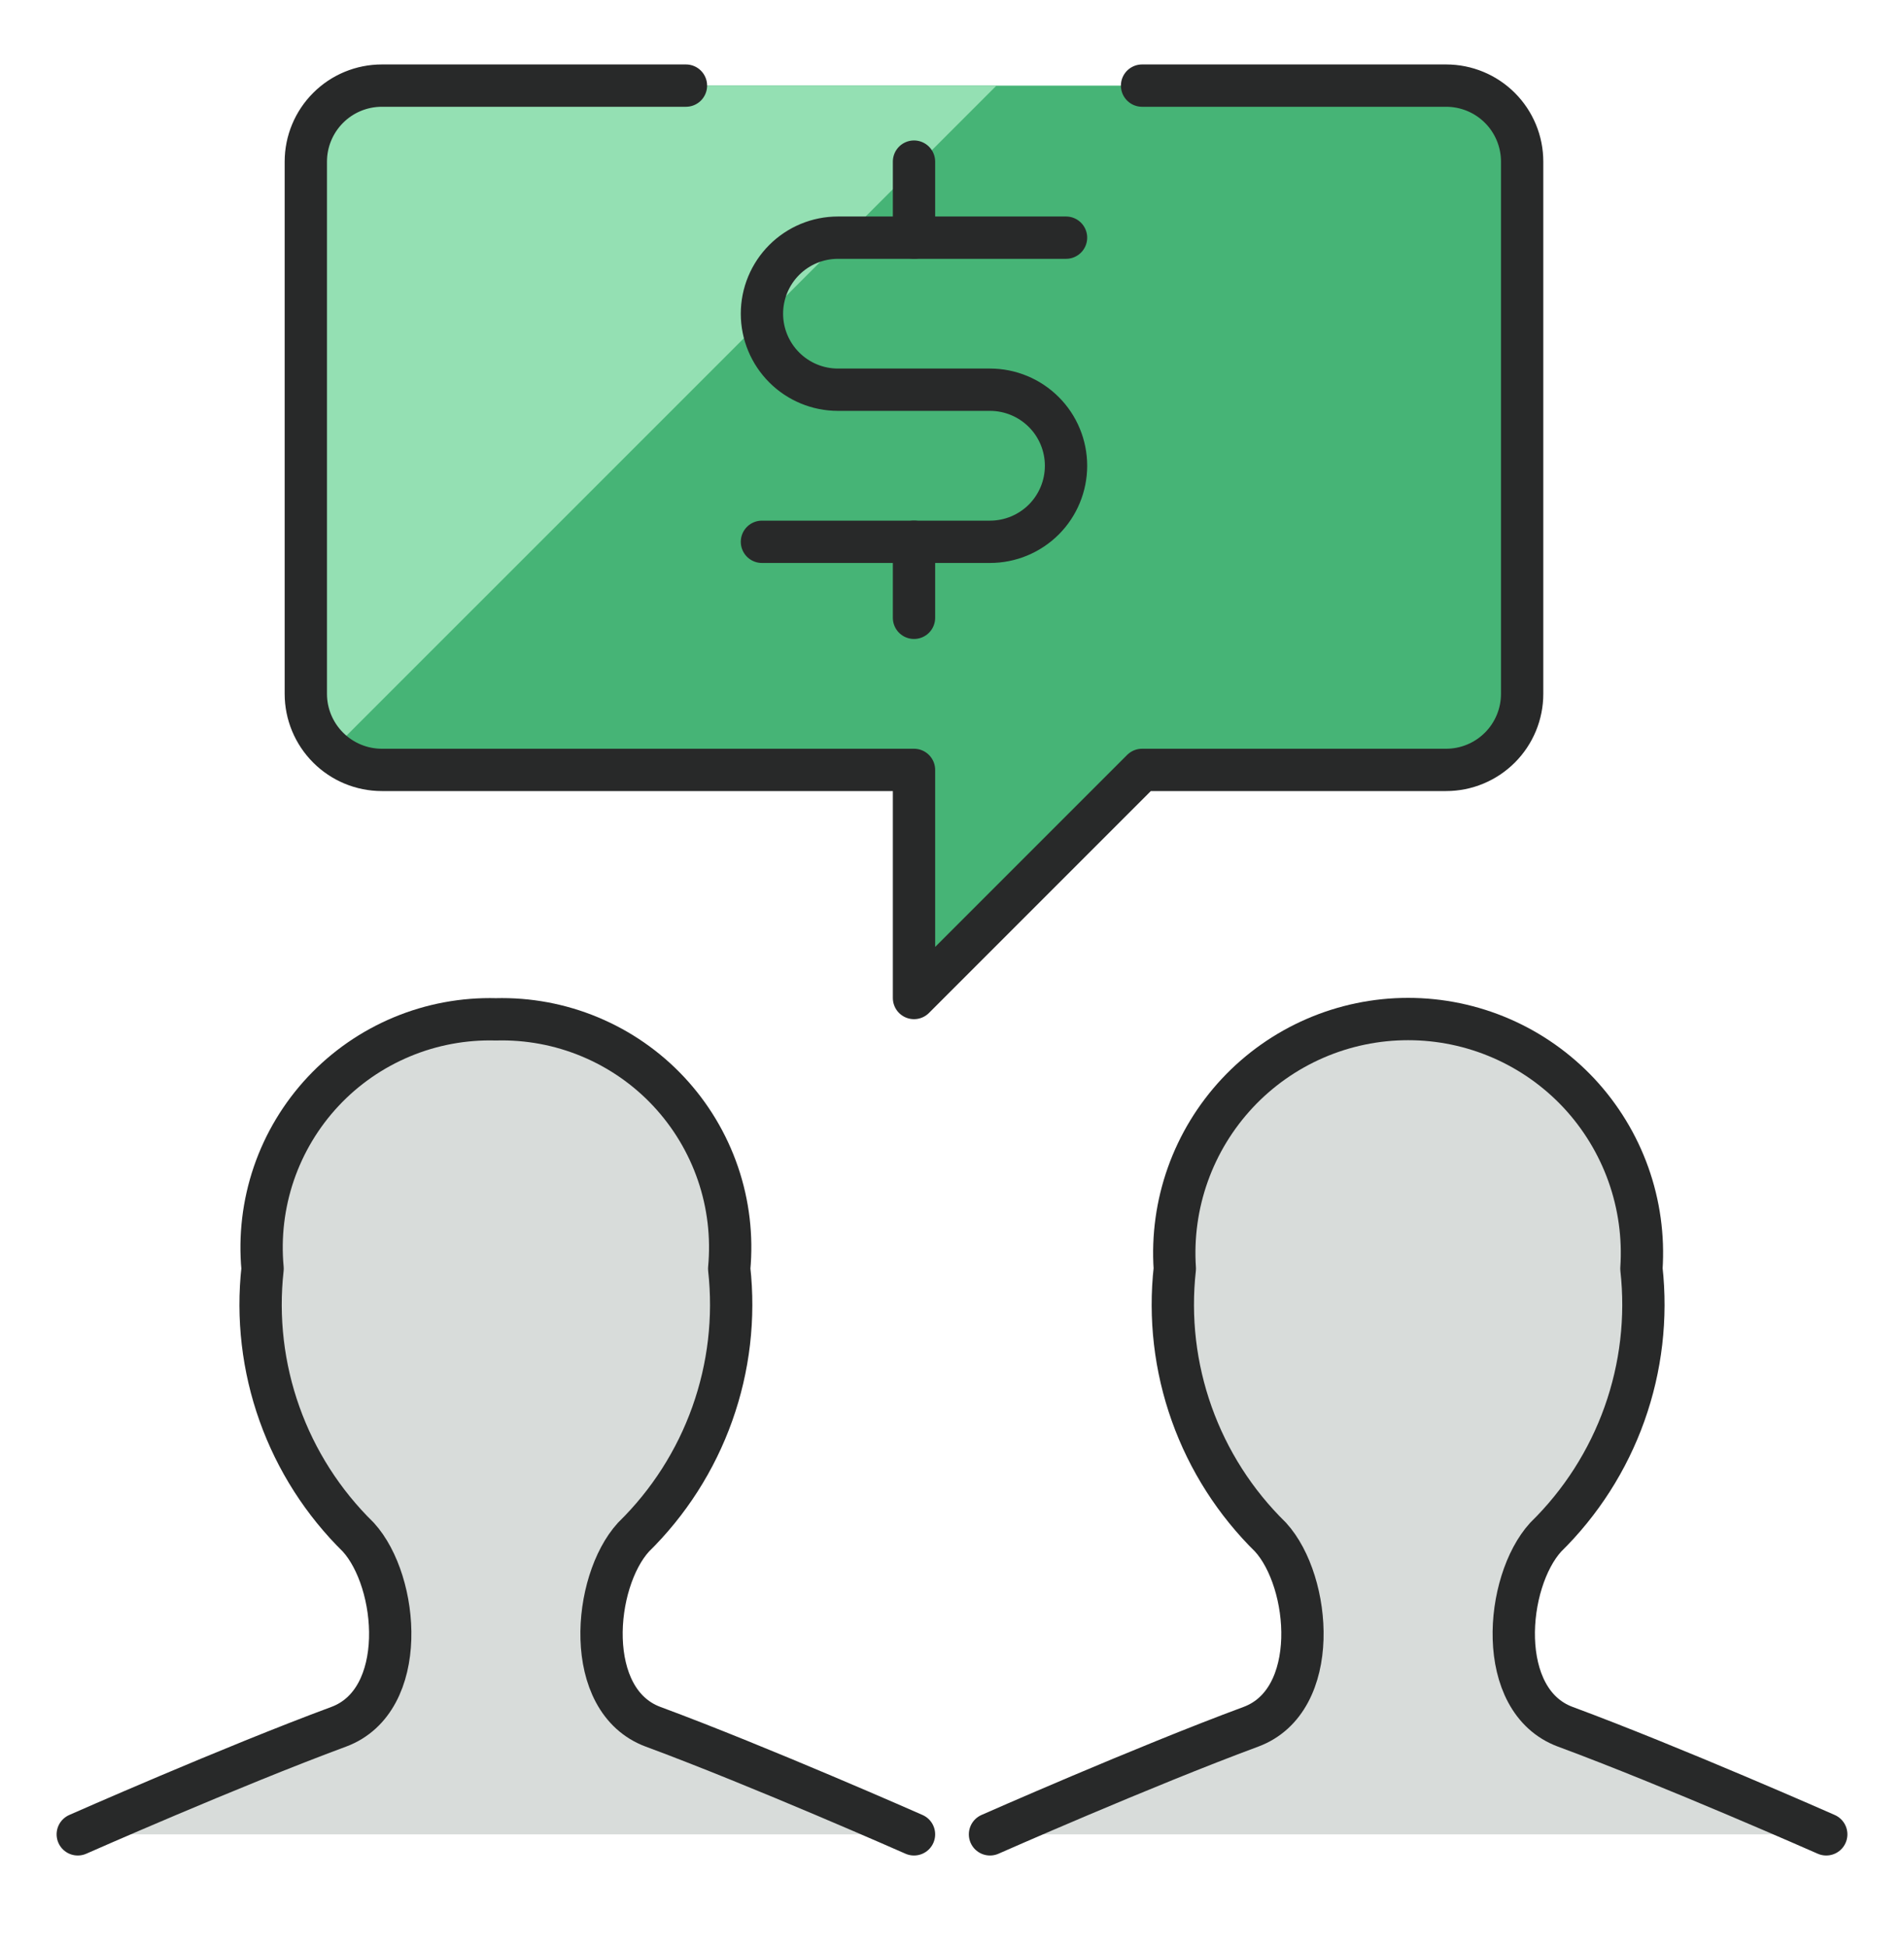
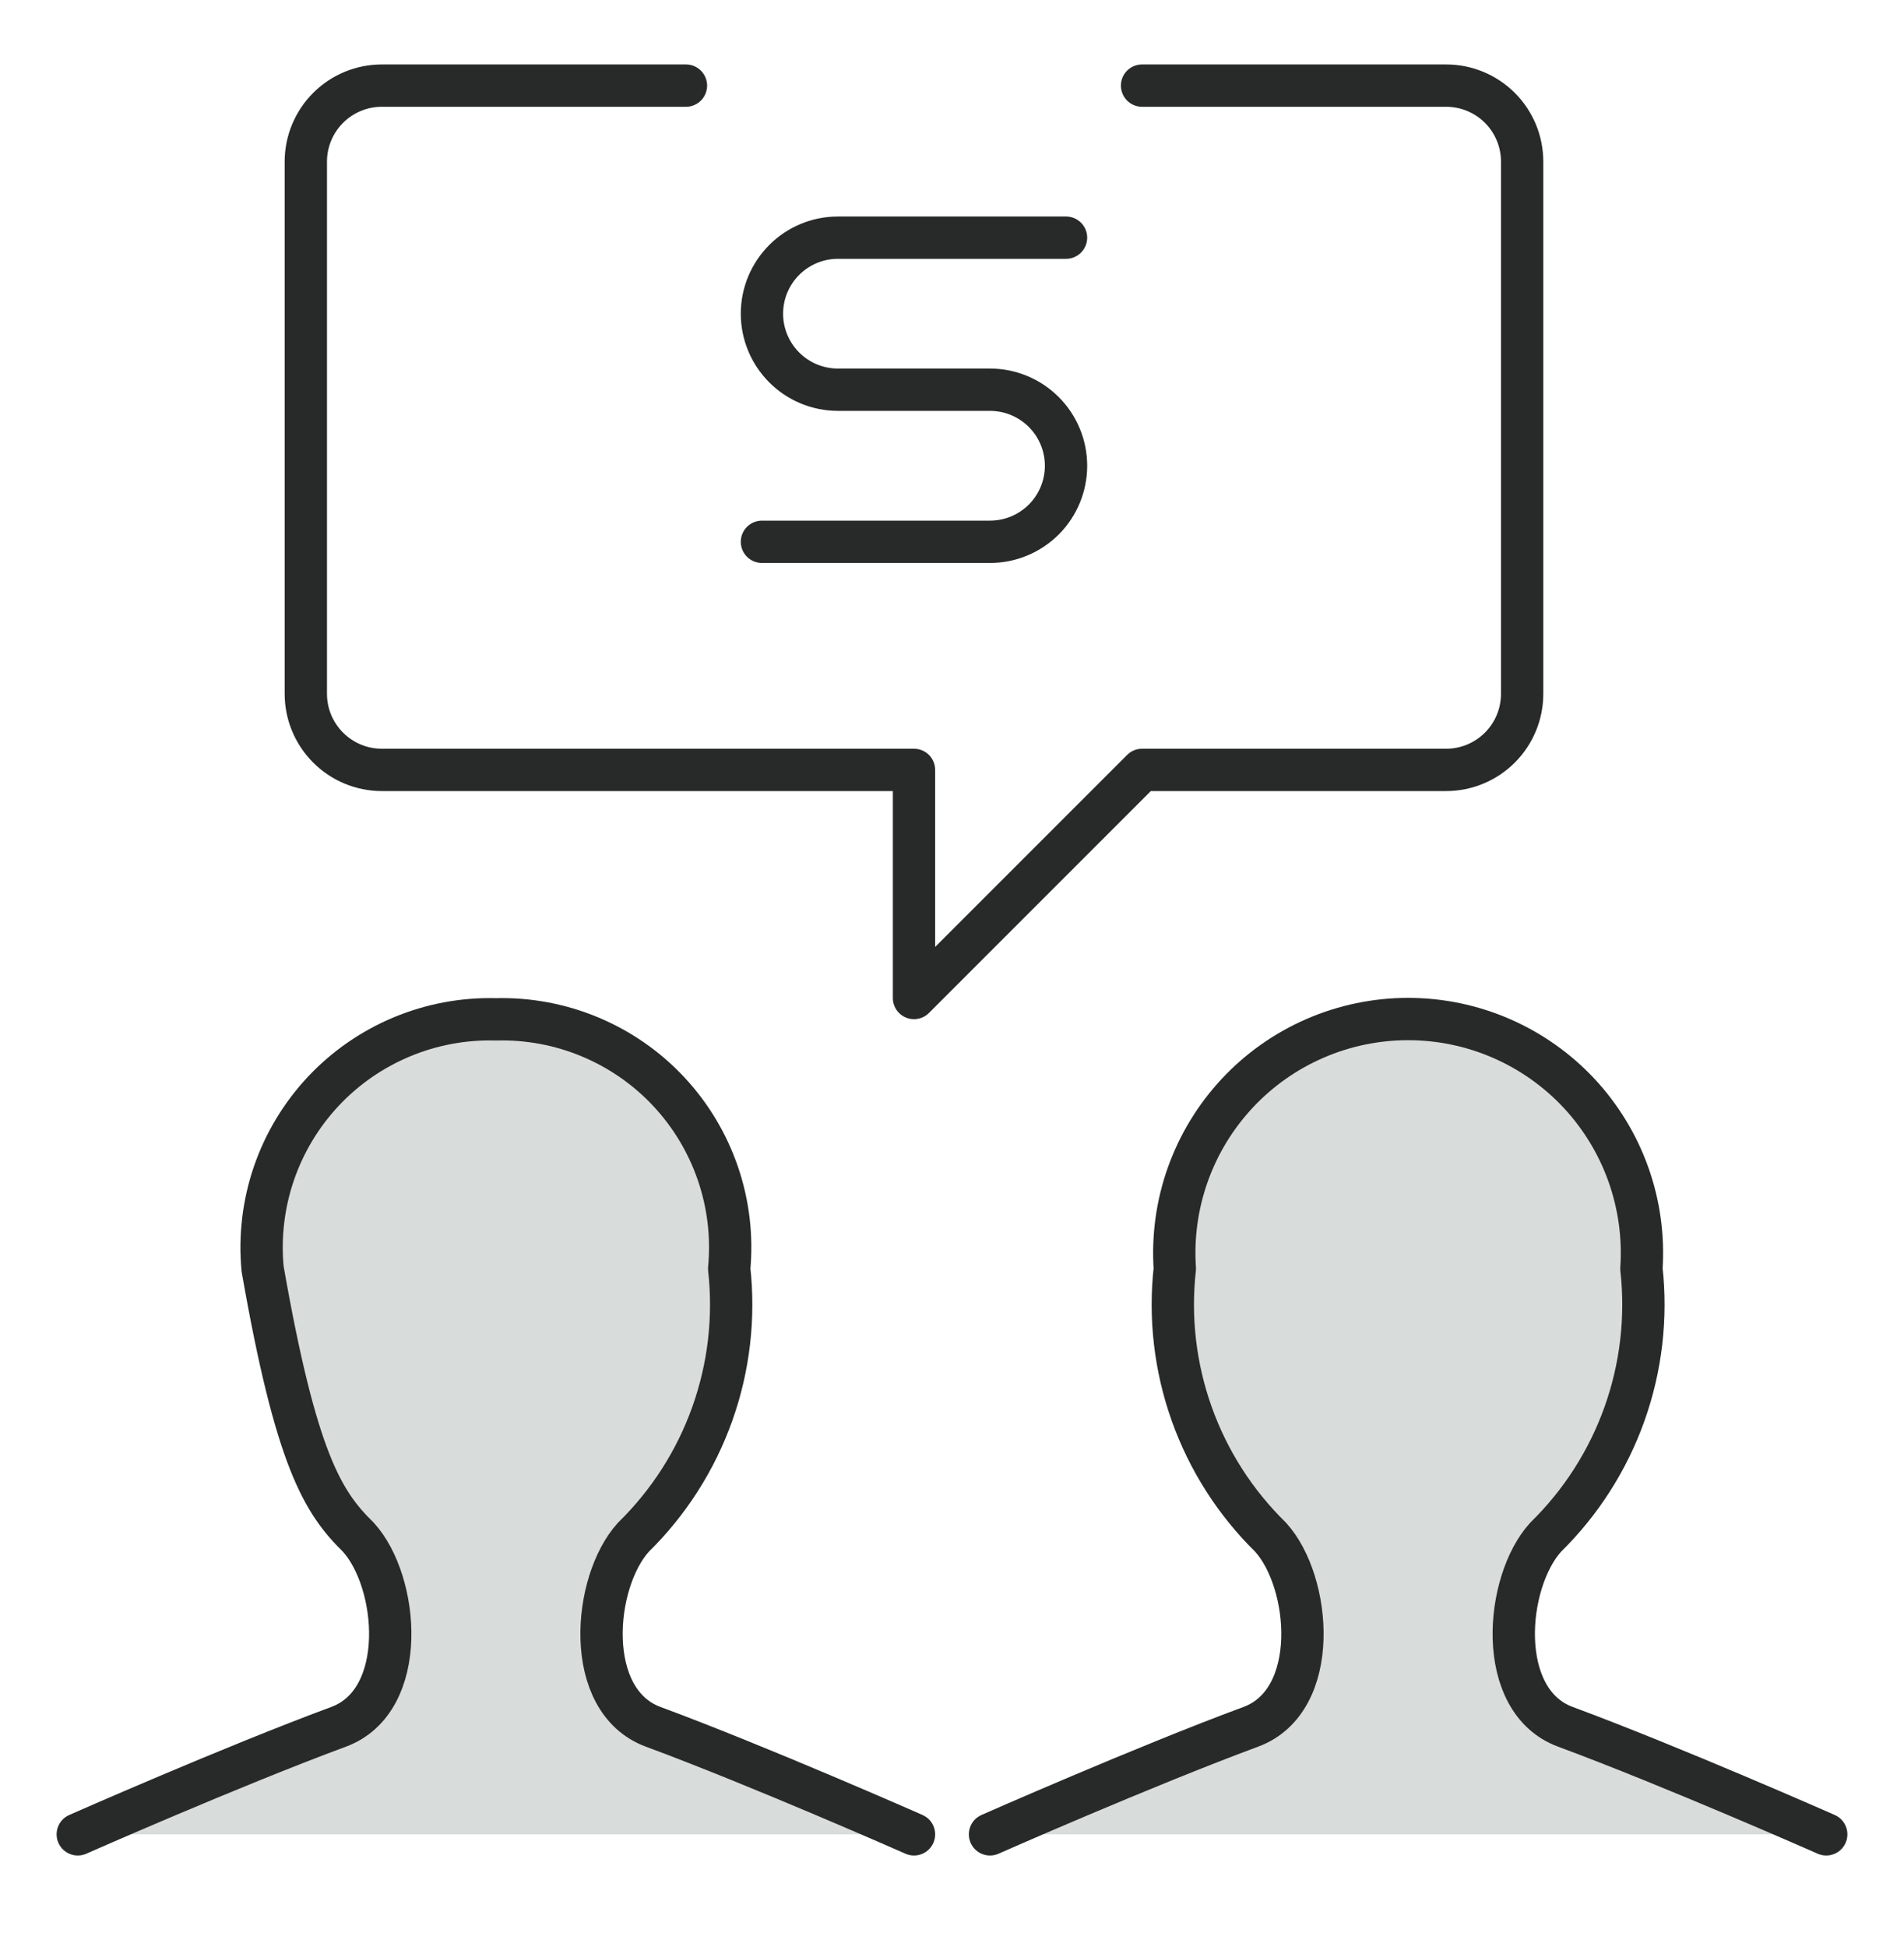
<svg xmlns="http://www.w3.org/2000/svg" width="45" height="46" viewBox="0 0 45 46" fill="none">
  <path d="M21.602 43.346C21.602 43.346 17.972 41.743 15.435 40.804C13.772 40.186 14.009 37.379 14.972 36.323C15.805 35.506 16.442 34.511 16.834 33.411C17.226 32.312 17.363 31.139 17.234 29.979C17.305 29.22 17.215 28.454 16.968 27.732C16.721 27.01 16.324 26.349 15.803 25.792C15.282 25.235 14.648 24.796 13.944 24.502C13.241 24.208 12.482 24.067 11.72 24.087C10.958 24.067 10.2 24.208 9.496 24.502C8.792 24.796 8.158 25.235 7.637 25.792C7.116 26.349 6.719 27.01 6.472 27.732C6.226 28.454 6.135 29.22 6.206 29.979C6.077 31.139 6.214 32.312 6.606 33.411C6.998 34.511 7.635 35.506 8.468 36.323C9.431 37.379 9.668 40.186 8.005 40.804C5.468 41.743 1.838 43.346 1.838 43.346" fill="#D8DCDA" />
-   <path d="M21.602 43.346C21.602 43.346 17.972 41.743 15.435 40.804C13.772 40.186 14.009 37.379 14.972 36.323C15.805 35.506 16.442 34.511 16.834 33.411C17.226 32.312 17.363 31.139 17.234 29.979C17.305 29.22 17.215 28.454 16.968 27.732C16.721 27.01 16.324 26.349 15.803 25.792C15.282 25.235 14.648 24.796 13.944 24.502C13.241 24.208 12.482 24.067 11.72 24.087C10.958 24.067 10.2 24.208 9.496 24.502C8.792 24.796 8.158 25.235 7.637 25.792C7.116 26.349 6.719 27.01 6.472 27.732C6.226 28.454 6.135 29.22 6.206 29.979C6.077 31.139 6.214 32.312 6.606 33.411C6.998 34.511 7.635 35.506 8.468 36.323C9.431 37.379 9.668 40.186 8.005 40.804C5.468 41.743 1.838 43.346 1.838 43.346" stroke="#282929" stroke-linecap="round" stroke-linejoin="round" />
+   <path d="M21.602 43.346C21.602 43.346 17.972 41.743 15.435 40.804C13.772 40.186 14.009 37.379 14.972 36.323C15.805 35.506 16.442 34.511 16.834 33.411C17.226 32.312 17.363 31.139 17.234 29.979C17.305 29.22 17.215 28.454 16.968 27.732C16.721 27.01 16.324 26.349 15.803 25.792C15.282 25.235 14.648 24.796 13.944 24.502C13.241 24.208 12.482 24.067 11.72 24.087C10.958 24.067 10.2 24.208 9.496 24.502C8.792 24.796 8.158 25.235 7.637 25.792C7.116 26.349 6.719 27.01 6.472 27.732C6.226 28.454 6.135 29.22 6.206 29.979C6.998 34.511 7.635 35.506 8.468 36.323C9.431 37.379 9.668 40.186 8.005 40.804C5.468 41.743 1.838 43.346 1.838 43.346" stroke="#282929" stroke-linecap="round" stroke-linejoin="round" />
  <path d="M43.162 43.346C43.162 43.346 39.532 41.743 36.995 40.804C35.332 40.186 35.569 37.379 36.532 36.323C37.365 35.506 38.002 34.511 38.394 33.411C38.786 32.312 38.923 31.139 38.794 29.979C38.845 29.223 38.74 28.465 38.486 27.752C38.232 27.039 37.834 26.386 37.318 25.832C36.8 25.279 36.175 24.838 35.481 24.537C34.786 24.235 34.037 24.08 33.28 24.08C32.523 24.08 31.774 24.235 31.079 24.537C30.385 24.838 29.76 25.279 29.243 25.832C28.726 26.386 28.328 27.039 28.074 27.752C27.82 28.465 27.715 29.223 27.766 29.979C27.637 31.139 27.774 32.312 28.166 33.411C28.558 34.511 29.195 35.506 30.028 36.323C30.991 37.379 31.228 40.186 29.564 40.804C27.028 41.743 23.398 43.346 23.398 43.346" fill="#D8DCDA" />
  <path d="M43.162 43.346C43.162 43.346 39.532 41.743 36.995 40.804C35.332 40.186 35.569 37.379 36.532 36.323C37.365 35.506 38.002 34.511 38.394 33.411C38.786 32.312 38.923 31.139 38.794 29.979C38.845 29.223 38.74 28.465 38.486 27.752C38.232 27.039 37.834 26.386 37.318 25.832C36.8 25.279 36.175 24.838 35.481 24.537C34.786 24.235 34.037 24.08 33.28 24.08C32.523 24.08 31.774 24.235 31.079 24.537C30.385 24.838 29.76 25.279 29.243 25.832C28.726 26.386 28.328 27.039 28.074 27.752C27.82 28.465 27.715 29.223 27.766 29.979C27.637 31.139 27.774 32.312 28.166 33.411C28.558 34.511 29.195 35.506 30.028 36.323C30.991 37.379 31.228 40.186 29.564 40.804C27.028 41.743 23.398 43.346 23.398 43.346" stroke="#282929" stroke-linecap="round" stroke-linejoin="round" />
-   <path d="M26.992 2.023H34.178C34.655 2.023 35.112 2.212 35.449 2.549C35.786 2.886 35.975 3.343 35.975 3.819V16.396C35.975 16.872 35.786 17.329 35.449 17.666C35.112 18.003 34.655 18.193 34.178 18.193H26.992L21.602 23.583V18.193H9.025C8.548 18.193 8.091 18.003 7.755 17.666C7.418 17.329 7.228 16.872 7.228 16.396V3.819C7.228 3.343 7.418 2.886 7.755 2.549C8.091 2.212 8.548 2.023 9.025 2.023H16.212" fill="#46B476" />
-   <path d="M16.212 2.023H9.025C8.548 2.023 8.091 2.212 7.755 2.549C7.418 2.886 7.228 3.343 7.228 3.819V16.396C7.23 16.649 7.287 16.899 7.393 17.129C7.5 17.358 7.654 17.562 7.846 17.727L23.551 2.023H16.212Z" fill="#94E0B3" />
  <path d="M26.992 2.023H34.178C34.655 2.023 35.112 2.212 35.449 2.549C35.786 2.886 35.975 3.343 35.975 3.819V16.396C35.975 16.872 35.786 17.329 35.449 17.666C35.112 18.003 34.655 18.193 34.178 18.193H26.992L21.602 23.583V18.193H9.025C8.548 18.193 8.091 18.003 7.755 17.666C7.418 17.329 7.228 16.872 7.228 16.396V3.819C7.228 3.343 7.418 2.886 7.755 2.549C8.091 2.212 8.548 2.023 9.025 2.023H16.212" stroke="#282929" stroke-linecap="round" stroke-linejoin="round" />
-   <path d="M21.602 12.803V14.599" stroke="#282929" stroke-linecap="round" stroke-linejoin="round" />
-   <path d="M21.602 3.819V5.616" stroke="#282929" stroke-linecap="round" stroke-linejoin="round" />
  <path d="M18.008 12.803H23.398C23.875 12.803 24.332 12.613 24.669 12.277C25.006 11.94 25.195 11.482 25.195 11.006C25.195 10.53 25.006 10.072 24.669 9.736C24.332 9.399 23.875 9.209 23.398 9.209H19.805C19.328 9.209 18.872 9.02 18.535 8.683C18.198 8.346 18.008 7.889 18.008 7.413C18.008 6.936 18.198 6.479 18.535 6.142C18.872 5.805 19.328 5.616 19.805 5.616H25.195" stroke="#282929" stroke-linecap="round" stroke-linejoin="round" />
</svg>